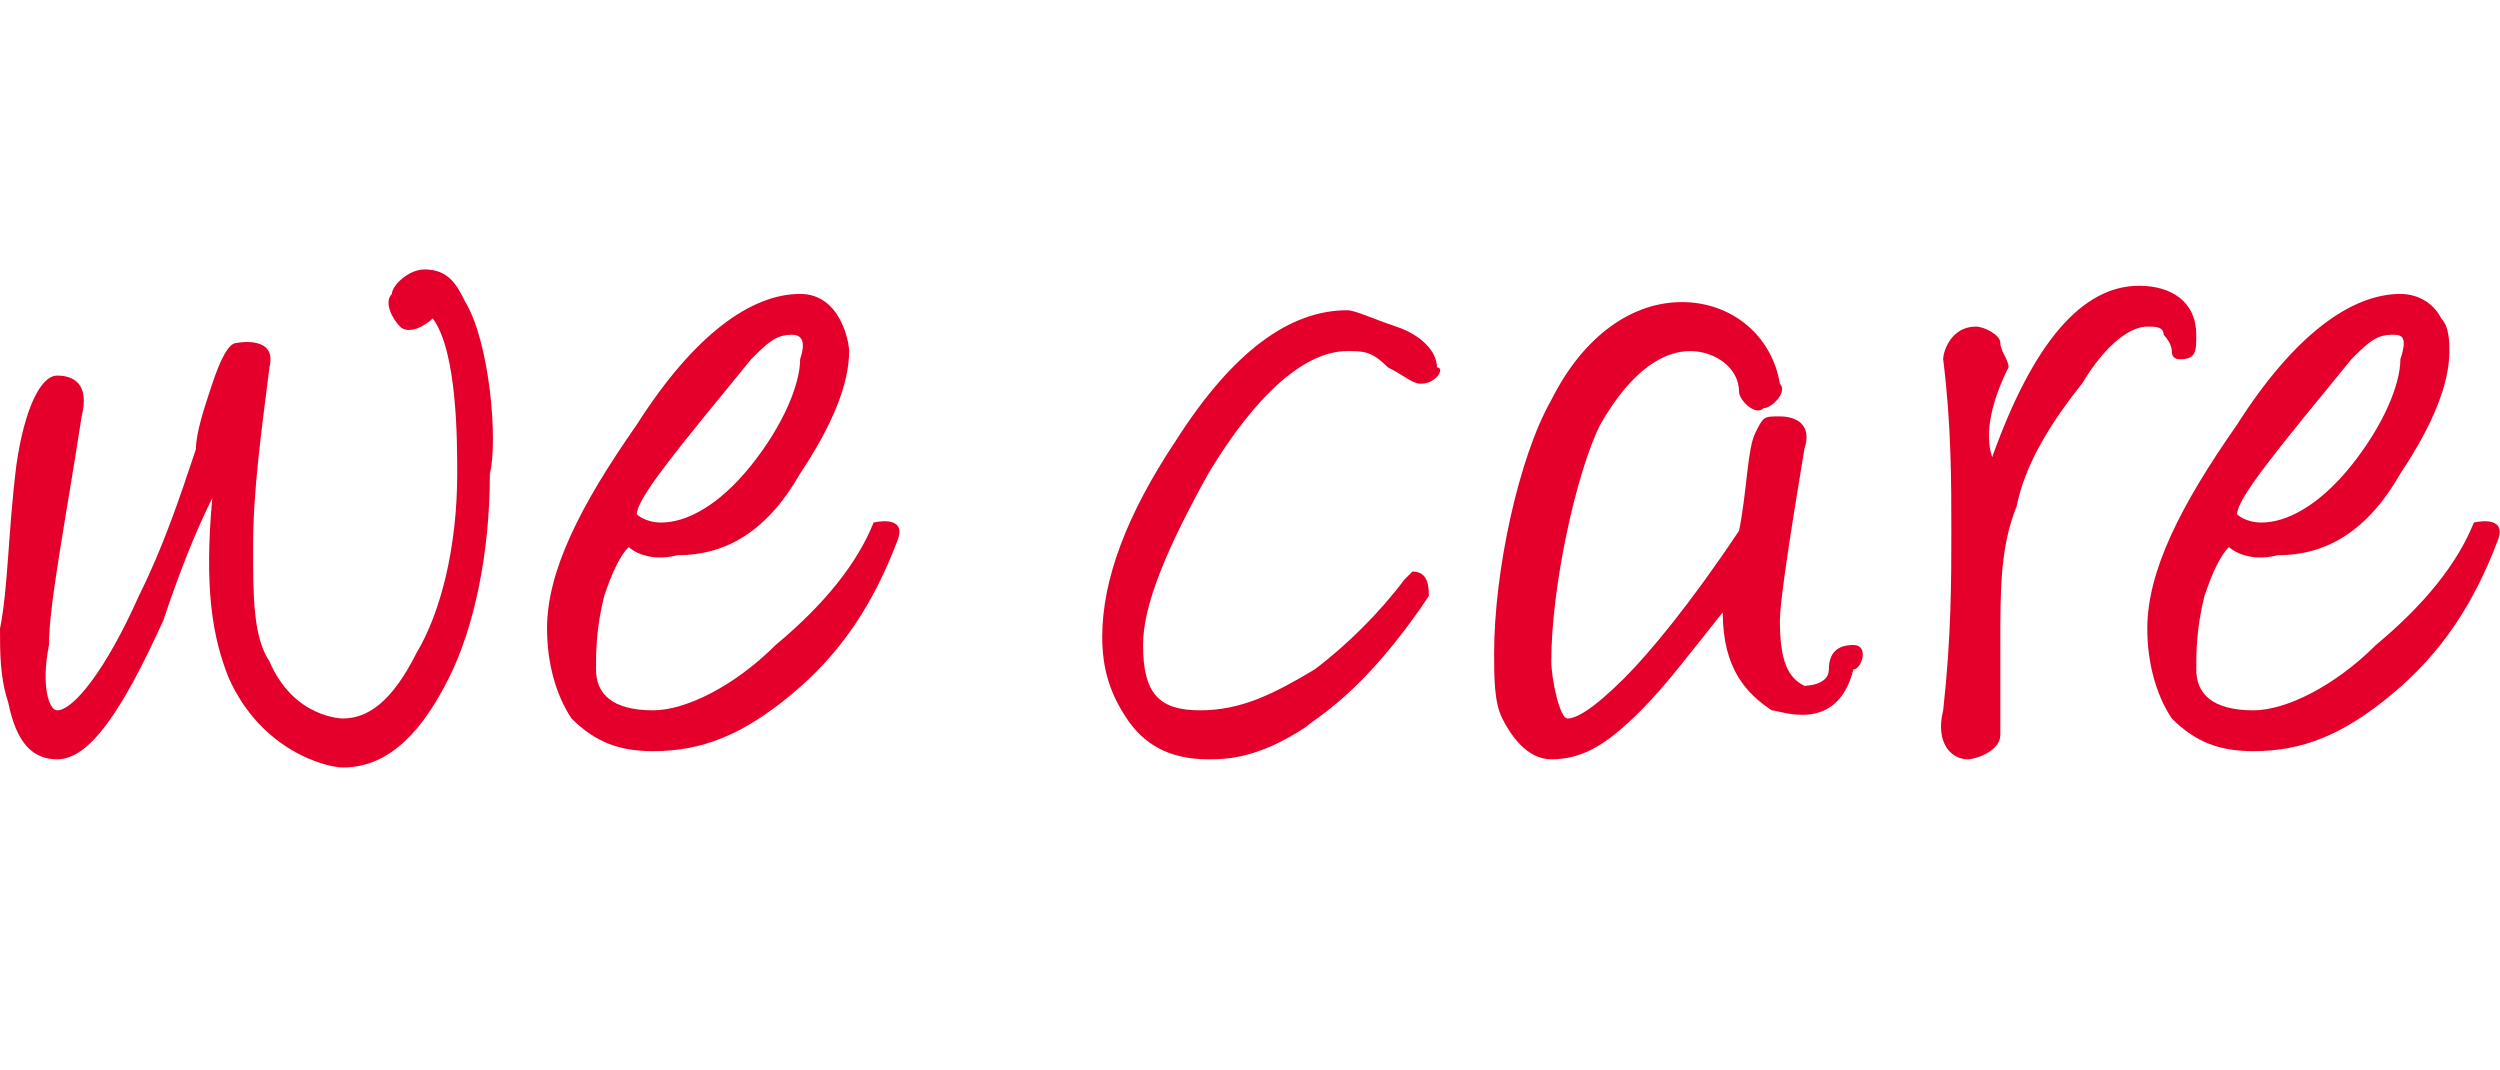
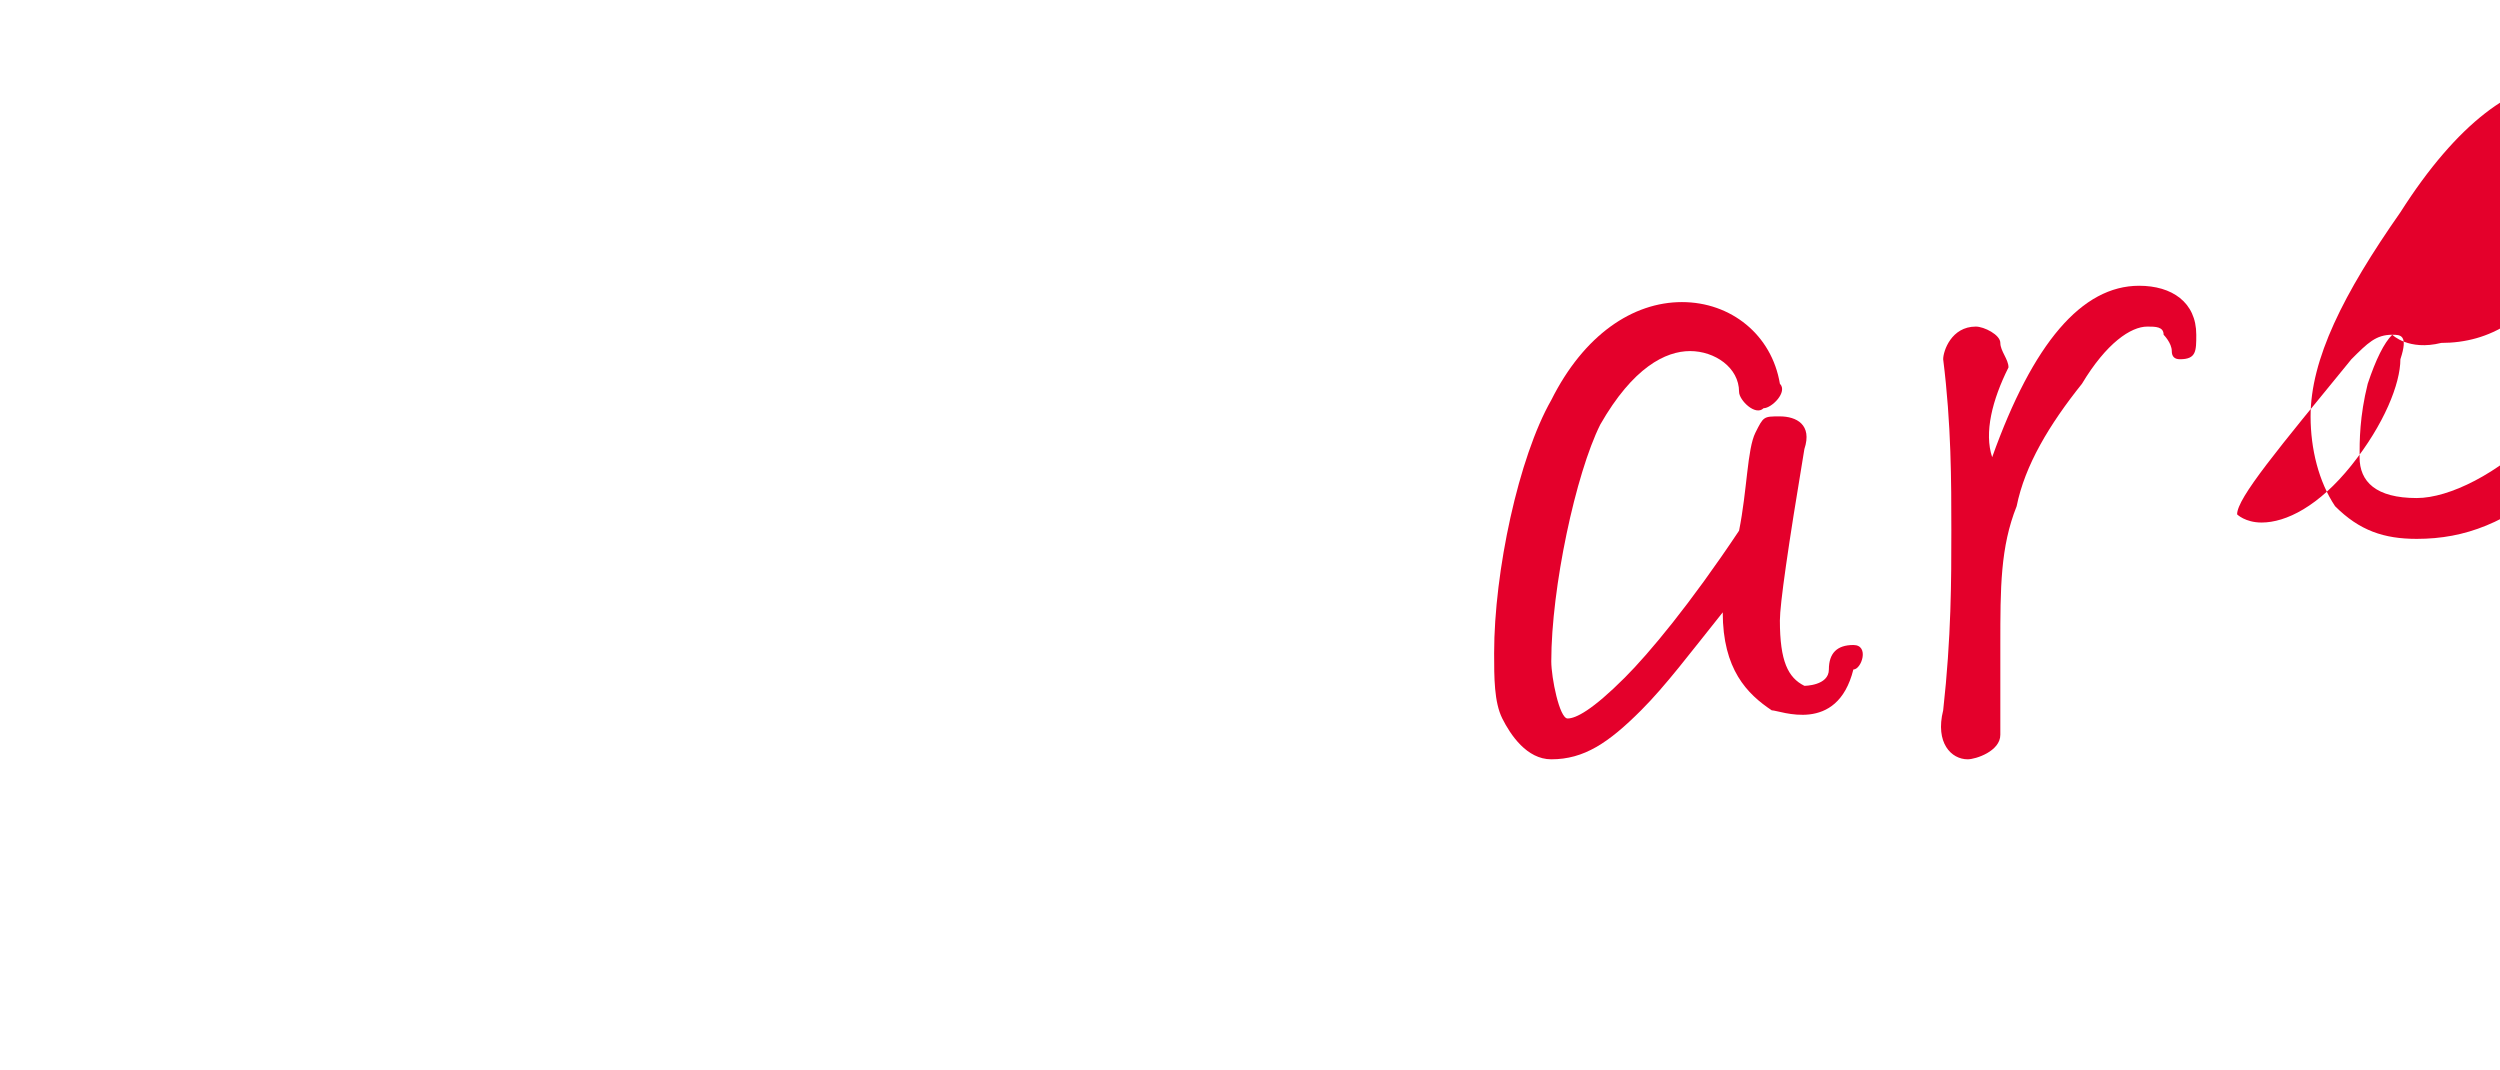
<svg xmlns="http://www.w3.org/2000/svg" id="Calque_2" data-name="Calque 2" viewBox="0 0 30.62 13.1">
  <defs>
    <style>      .cls-1 {        fill: none;      }      .cls-2 {        fill: #e4002b;      }    </style>
  </defs>
  <g id="Layer_1" data-name="Layer 1">
    <g>
-       <path class="cls-2" d="m9.7,4.1c-.2,0-.3.1-.5.3-.9,1.1-1.4,1.7-1.4,1.9,0,0,.1.1.3.1.3,0,.7-.2,1.1-.7.4-.5.6-1,.6-1.3q.1-.3-.1-.3m-2,2.6c-.1.1-.2.3-.3.6-.1.4-.1.7-.1.9,0,.3.2.5.7.5.4,0,1-.3,1.5-.8.6-.5,1-1,1.2-1.5,0,0,.4-.1.3.2-.3.8-.7,1.4-1.3,1.9s-1.1.7-1.7.7c-.4,0-.7-.1-1-.4-.2-.3-.3-.7-.3-1.1,0-.7.4-1.5,1.1-2.5.7-1.1,1.4-1.6,2-1.6.5,0,.6.6.6.7,0,.4-.2.9-.6,1.5-.4.7-.9,1-1.5,1-.4.1-.6-.1-.6-.1" />
-       <path class="cls-2" d="m29.3,4.1c-.2,0-.3.1-.5.3-.9,1.1-1.4,1.7-1.4,1.9,0,0,.1.1.3.1.3,0,.7-.2,1.1-.7.4-.5.6-1,.6-1.3.1-.3,0-.3-.1-.3m-2,2.6c-.1.1-.2.3-.3.6-.1.4-.1.7-.1.9,0,.3.2.5.7.5.4,0,1-.3,1.5-.8.6-.5,1-1,1.2-1.5,0,0,.4-.1.3.2-.3.8-.7,1.4-1.3,1.9s-1.1.7-1.7.7c-.4,0-.7-.1-1-.4-.2-.3-.3-.7-.3-1.1,0-.7.4-1.5,1.1-2.5.7-1.1,1.4-1.6,2-1.6.2,0,.4.1.5.3.1.1.1.3.1.4,0,.4-.2.9-.6,1.5-.4.7-.9,1-1.5,1-.4.1-.6-.1-.6-.1" />
-       <path class="cls-2" d="m17.4,4.7c-.1,0-.2-.1-.4-.2-.2-.2-.3-.2-.5-.2-.5,0-1.1.5-1.7,1.5-.5.9-.8,1.6-.8,2.1,0,.6.2.8.7.8s.9-.2,1.4-.5c.4-.3.8-.7,1.1-1.1l.1-.1c.2,0,.2.2.2.3-.8,1.2-1.4,1.5-1.5,1.6-.6.4-1,.4-1.2.4-.5,0-.8-.2-1-.5s-.3-.6-.3-1c0-.7.3-1.5.9-2.4.7-1.1,1.4-1.6,2.1-1.6.1,0,.3.1.6.2.3.1.5.3.5.5.1,0,0,.2-.2.2" />
+       <path class="cls-2" d="m29.3,4.1c-.2,0-.3.1-.5.3-.9,1.1-1.4,1.7-1.4,1.9,0,0,.1.1.3.1.3,0,.7-.2,1.1-.7.4-.5.6-1,.6-1.3.1-.3,0-.3-.1-.3c-.1.1-.2.3-.3.6-.1.4-.1.7-.1.9,0,.3.2.5.7.5.4,0,1-.3,1.5-.8.6-.5,1-1,1.2-1.5,0,0,.4-.1.3.2-.3.8-.7,1.4-1.3,1.9s-1.1.7-1.7.7c-.4,0-.7-.1-1-.4-.2-.3-.3-.7-.3-1.1,0-.7.4-1.5,1.1-2.5.7-1.1,1.4-1.6,2-1.6.2,0,.4.1.5.3.1.1.1.3.1.4,0,.4-.2.9-.6,1.5-.4.7-.9,1-1.5,1-.4.1-.6-.1-.6-.1" />
      <path class="cls-2" d="m24.4,5.6c.5-1.4,1.1-2.1,1.8-2.1.4,0,.7.2.7.6,0,.2,0,.3-.2.3q-.1,0-.1-.1c0-.1-.1-.2-.1-.2,0-.1-.1-.1-.2-.1-.2,0-.5.2-.8.7-.4.5-.7,1-.8,1.5-.2.5-.2,1-.2,1.7v1.1c0,.2-.3.3-.4.3-.2,0-.4-.2-.3-.6.1-.9.1-1.6.1-2.2s0-1.3-.1-2.1c0-.1.1-.4.4-.4.1,0,.3.1.3.2s.1.2.1.3c-.2.4-.3.8-.2,1.1" />
-       <path class="cls-2" d="m5.7,3.7c-.1-.2-.2-.4-.5-.4-.2,0-.4.2-.4.3-.1.1,0,.3.1.4.1.1.3,0,.4-.1.3.4.3,1.5.3,1.9,0,.9-.2,1.7-.5,2.2-.3.6-.6.8-.9.8,0,0-.6,0-.9-.7-.2-.3-.2-.8-.2-1.4,0-.7.1-1.4.2-2.2.1-.4-.4-.3-.4-.3-.1,0-.2.2-.3.5s-.2.6-.2.8c-.2.6-.4,1.2-.7,1.8-.4.9-.8,1.4-1,1.4-.1,0-.2-.3-.1-.8,0-.5.2-1.5.4-2.8.1-.4-.1-.5-.3-.5s-.4.4-.5,1.1c-.1.8-.1,1.5-.2,2,0,.3,0,.6.1.9.1.5.3.7.6.7.4,0,.8-.6,1.3-1.7.2-.6.4-1.1.6-1.5-.1,1.1,0,1.7.2,2.2.4.9,1.2,1.1,1.4,1.1.6,0,1-.5,1.3-1.1s.5-1.5.5-2.5c.1-.4,0-1.6-.3-2.1" />
      <path class="cls-2" d="m22.7,7.9c-.2,0-.3.1-.3.3s-.3.2-.3.2c-.2-.1-.3-.3-.3-.8,0-.2.1-.9.3-2.1.1-.3-.1-.4-.3-.4s-.2,0-.3.2-.1.7-.2,1.2c-.6.9-1.1,1.5-1.4,1.8-.4.4-.6.5-.7.5s-.2-.5-.2-.7c0-.9.3-2.3.6-2.9.4-.7.8-.9,1.1-.9s.6.2.6.5c0,.1.2.3.3.2.1,0,.3-.2.2-.3h0c-.1-.6-.6-1-1.2-1s-1.2.4-1.6,1.2c-.4.7-.7,2.1-.7,3.1,0,.3,0,.6.1.8s.3.5.6.5h0c.4,0,.7-.2,1.1-.6.3-.3.6-.7,1-1.2,0,.7.3,1,.6,1.2.1,0,.8.3,1-.5.1,0,.2-.3,0-.3" />
-       <rect class="cls-1" width="30.62" height="13.1" />
    </g>
  </g>
</svg>